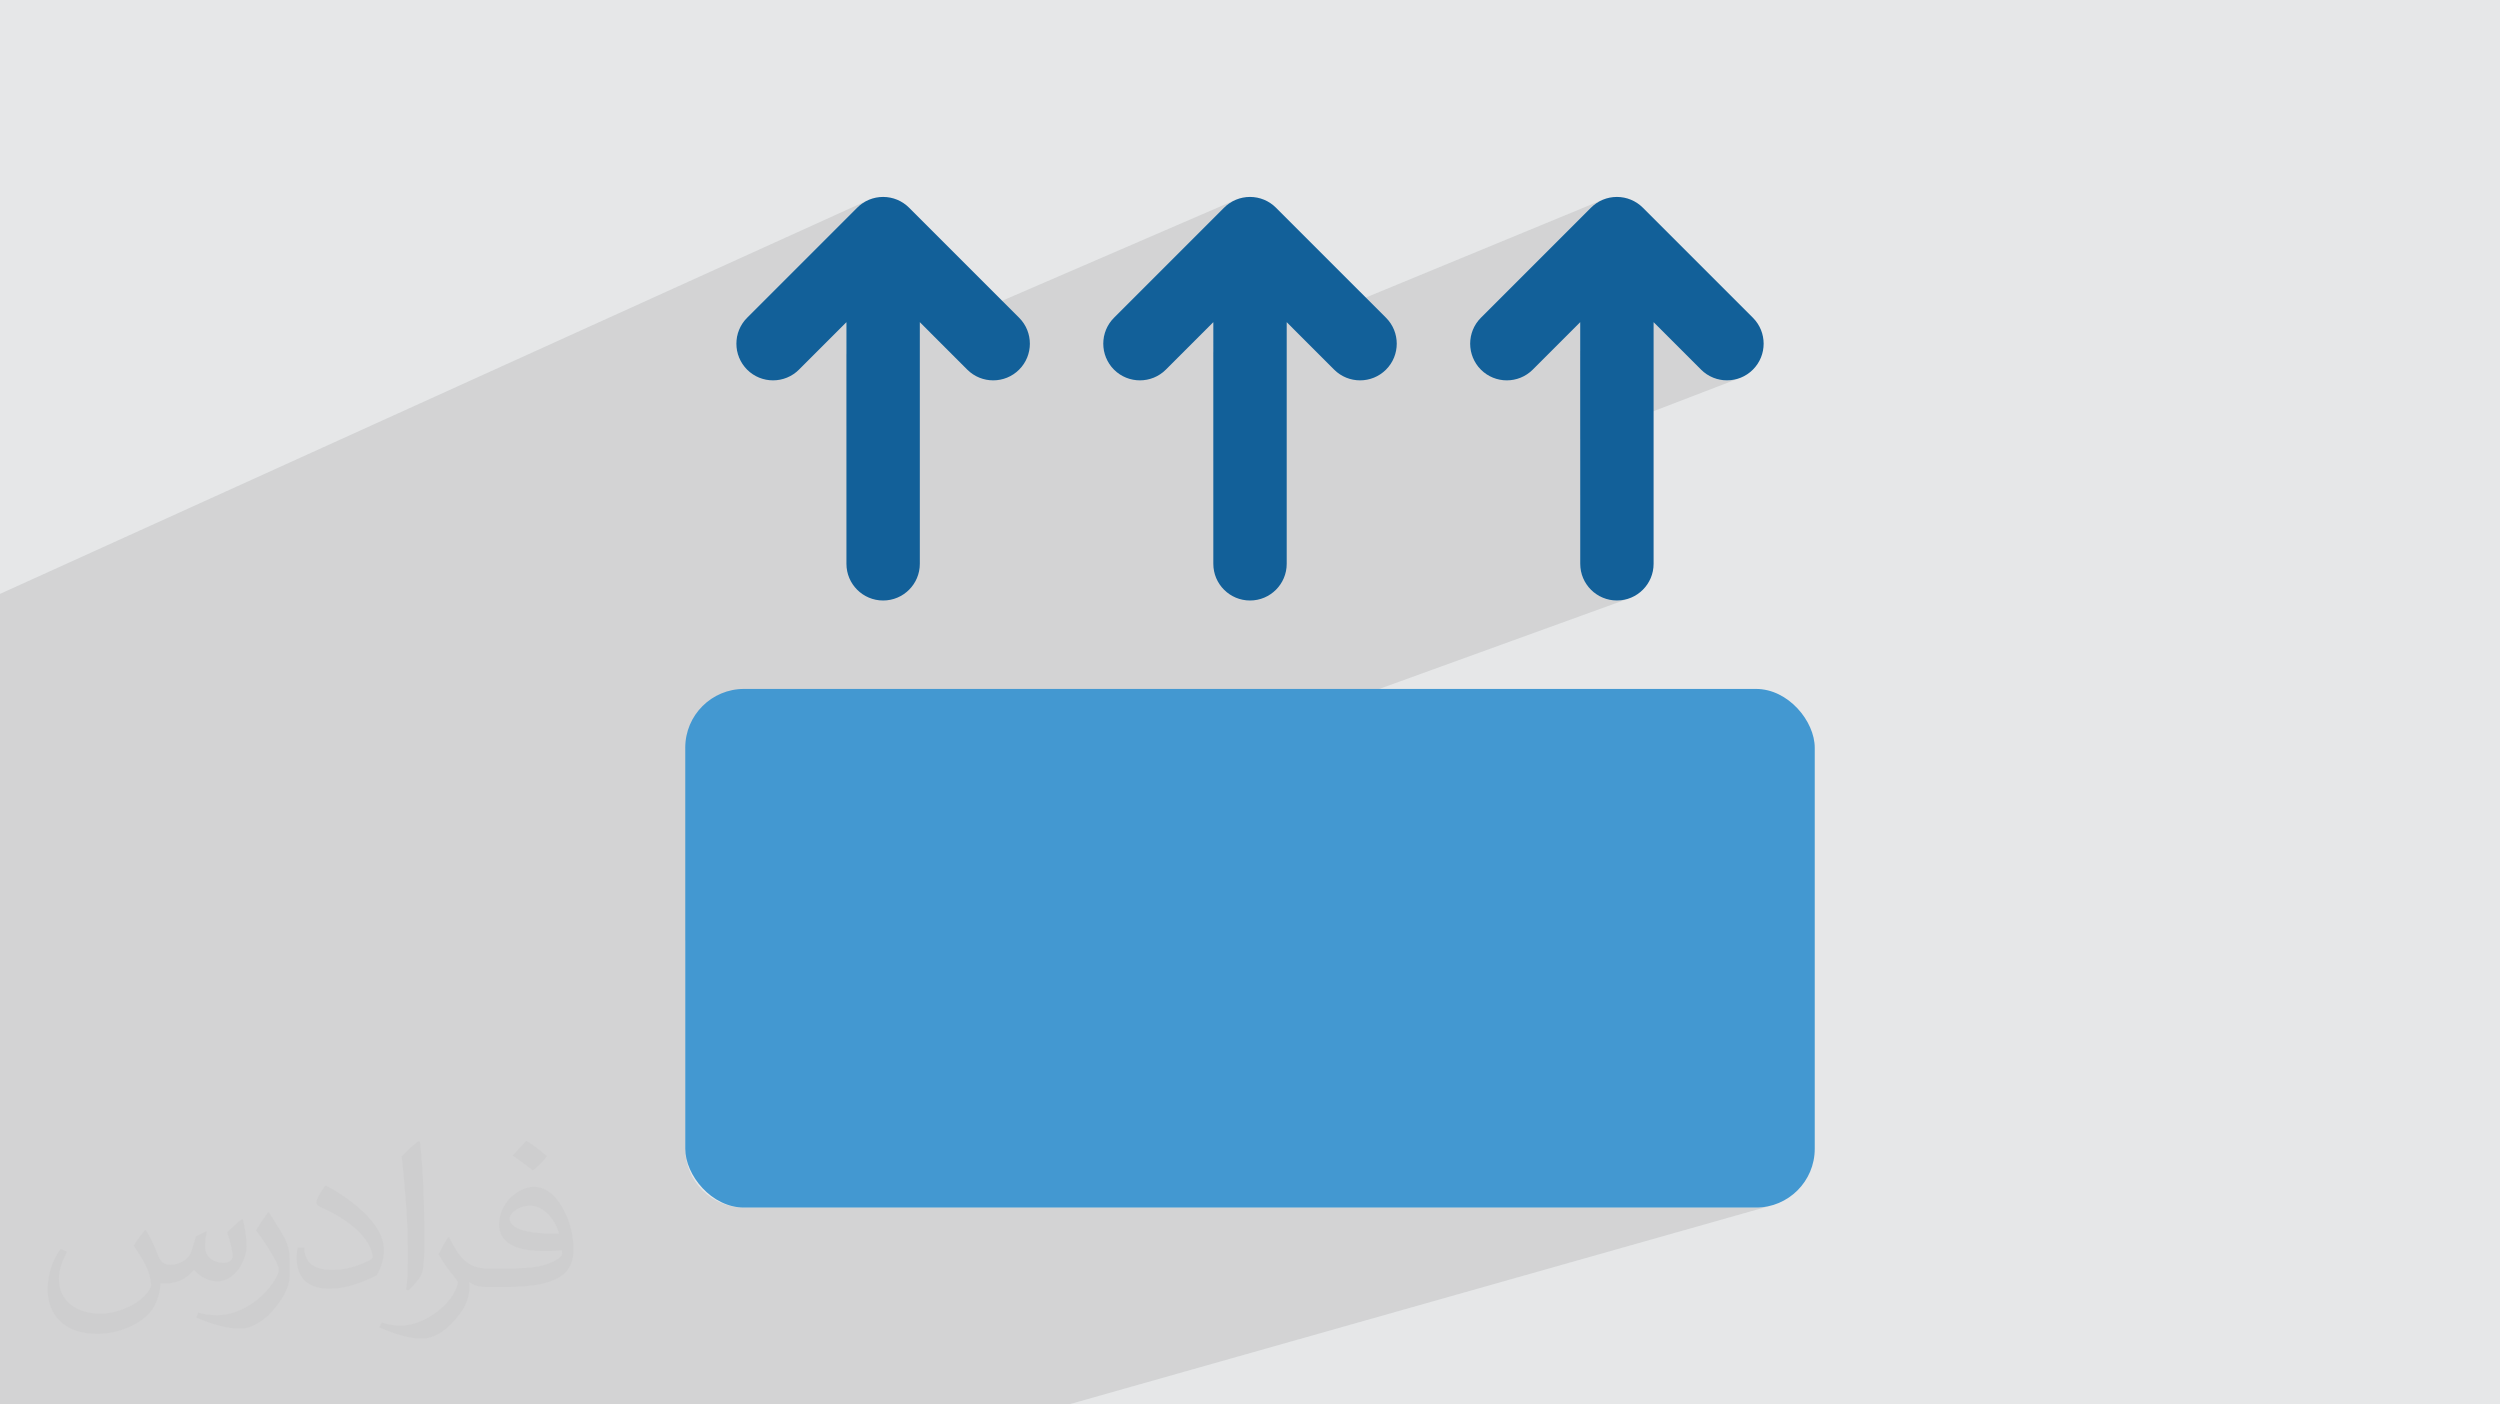
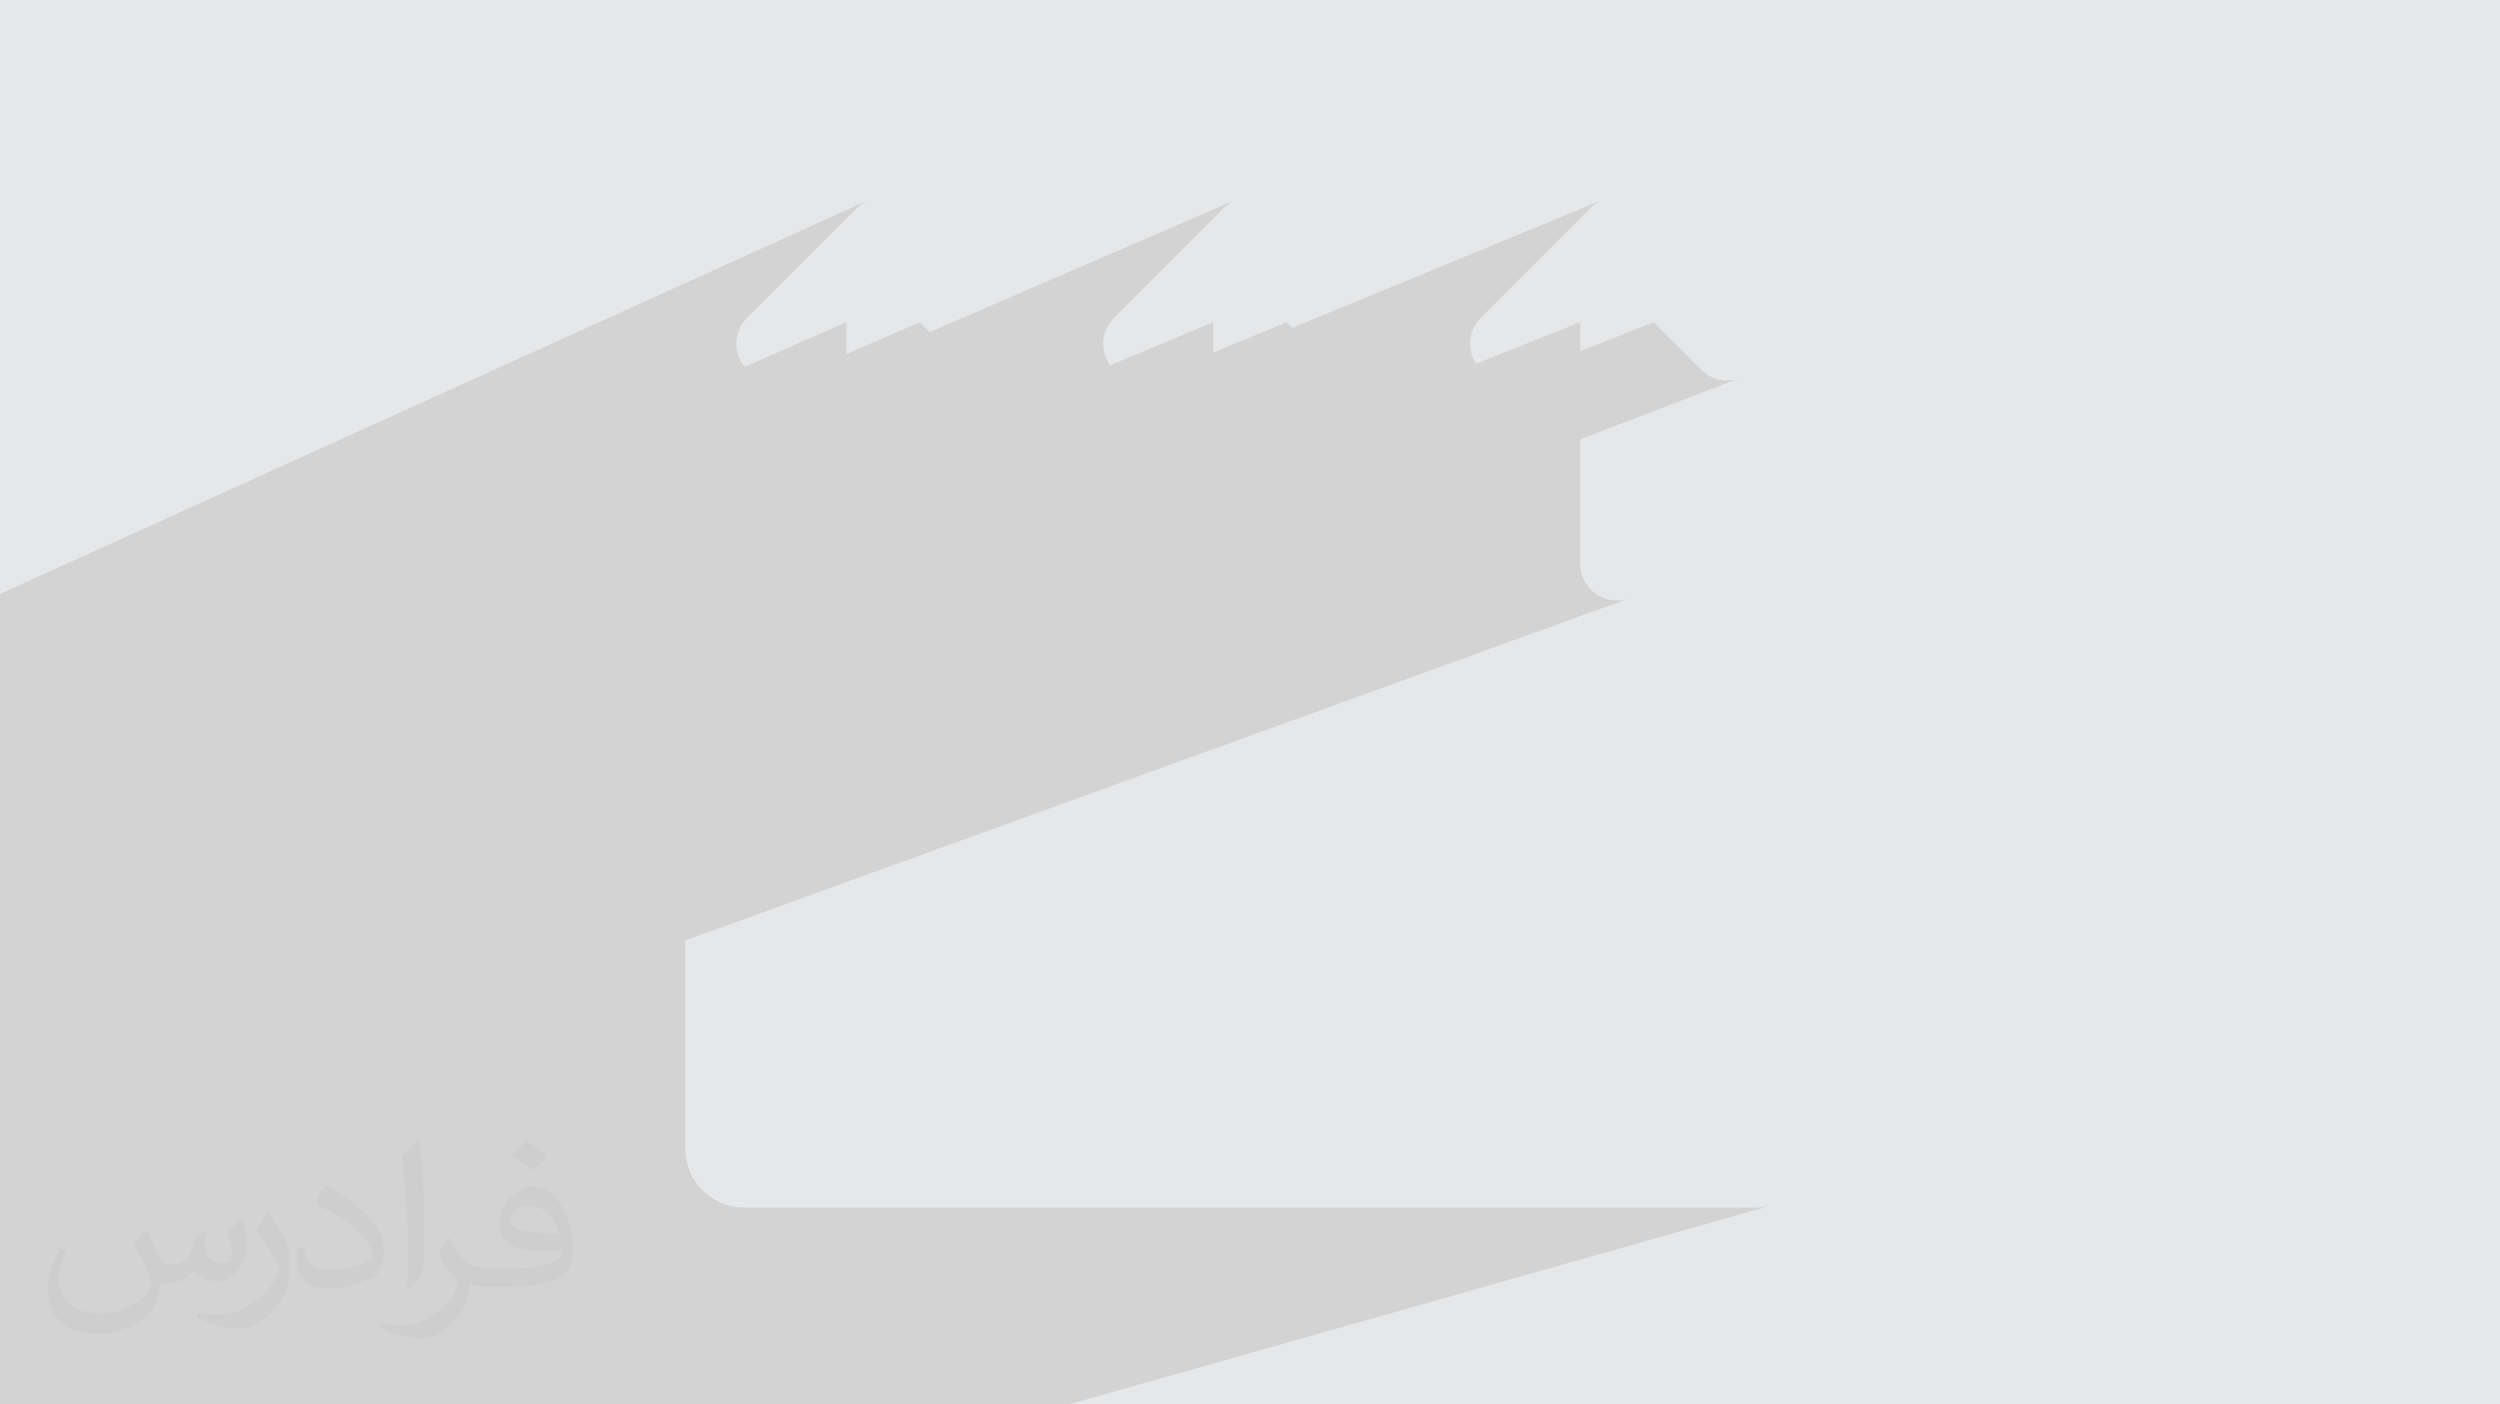
<svg xmlns="http://www.w3.org/2000/svg" xml:space="preserve" width="94.192mm" height="52.917mm" version="1.0" style="shape-rendering:geometricPrecision; text-rendering:geometricPrecision; image-rendering:optimizeQuality; fill-rule:evenodd; clip-rule:evenodd" viewBox="0 0 9404.92 5283.66">
  <defs>
    <style type="text/css">
   
    .fil3 {fill:#126099}
    .fil4 {fill:#4398D1}
    .fil2 {fill:#373435;fill-opacity:0.031}
    .fil1 {fill:#2B2A29;fill-opacity:0.102}
    .fil0 {fill:#E6E7E8}
   
  </style>
  </defs>
  <g id="Layer_x0020_1">
    <polygon class="fil0" points="-0,0 9404.92,0 9404.92,5283.66 -0,5283.66 " />
    <polygon class="fil1" points="6548.74,1420.79 5944.64,1652.91 5944.7,2121.03 5945.41,2135.14 5947.51,2148.85 5950.91,2162.07 5955.55,2174.75 5961.36,2186.82 5968.27,2198.19 5976.22,2208.83 5985.14,2218.62 5994.93,2227.54 6005.57,2235.49 6016.94,2242.4 6029.01,2248.21 6041.69,2252.85 6054.91,2256.25 6068.62,2258.35 6082.73,2259.06 6096.84,2258.35 6110.54,2256.25 6123.77,2252.85 2577.92,3538.06 2577.92,4321.85 2579.07,4344.36 2582.43,4366.24 2587.89,4387.38 2595.35,4407.65 2604.69,4426.96 2615.79,4445.18 2628.54,4462.2 2642.83,4477.91 2658.54,4492.2 2675.56,4504.95 2693.78,4516.05 2713.09,4525.39 2733.36,4532.85 2754.5,4538.31 2776.38,4541.67 2798.89,4542.82 6606.02,4542.82 6628.53,4541.67 6650.41,4538.31 6671.55,4532.85 4019.6,5283.66 -0,5283.66 -0,4472.45 -0,4465.51 -0,4314.06 -0,4053.27 -0,4045.28 -0,3884.66 -0,3680.04 -0,3678.98 -0,3606.18 -0,3592.75 -0,3583.46 -0,3582.13 -0,3498.95 -0,3447.09 -0,3423.88 -0,3412.56 -0,3248.71 -0,3239.5 -0,3215.93 -0,3214.39 -0,3137.23 -0,3118.05 -0,3018.14 -0,2970.51 -0,2936.84 -0,2769.51 -0,2760.58 -0,2713.94 -0,2706.46 -0,2621.01 -0,2607.83 -0,2445.89 -0,2242.71 -0,2234.21 3269.4,751.33 3257.24,757.08 3245.67,764.01 3234.77,772.08 3224.65,781.27 2810.56,1195.35 2801.09,1205.82 2792.89,1216.99 2785.95,1228.74 2780.28,1240.98 2775.86,1253.62 2772.7,1266.56 2770.82,1279.69 2770.19,1292.92 2770.82,1306.16 2772.7,1319.29 2775.86,1332.23 2780.28,1344.87 2785.95,1357.12 2792.89,1368.87 2801.06,1379.98 3184.17,1212.05 3184.18,1331.9 3460.33,1212.05 3497.49,1249.2 4649.58,751.33 4637.43,757.08 4625.86,764.01 4614.96,772.08 4604.84,781.27 4190.75,1195.35 4181.28,1205.82 4173.08,1216.99 4166.14,1228.74 4160.47,1240.98 4156.05,1253.62 4152.89,1266.56 4151.01,1279.69 4150.38,1292.92 4151.01,1306.16 4152.89,1319.29 4156.05,1332.23 4160.47,1344.87 4166.14,1357.12 4173.08,1368.87 4176.78,1373.89 4564.35,1212.05 4564.36,1326.28 4840.52,1212.05 4861.79,1233.31 6029.82,751.33 6017.67,757.08 6006.1,764.01 5995.2,772.08 5985.08,781.27 5570.99,1195.35 5561.52,1205.82 5553.32,1216.99 5546.38,1228.74 5540.7,1240.98 5536.29,1253.62 5533.13,1266.56 5531.24,1279.69 5530.61,1292.92 5531.24,1306.16 5533.13,1319.29 5536.29,1332.23 5540.7,1344.87 5546.38,1357.12 5552.92,1368.2 5944.59,1212.05 5944.6,1321.16 6220.75,1212.05 6399.21,1390.5 6409.69,1399.97 6420.85,1408.17 6432.6,1415.11 6444.84,1420.79 6457.48,1425.2 6470.42,1428.36 6483.55,1430.25 6496.79,1430.88 6510.02,1430.25 6523.15,1428.36 6536.09,1425.2 " />
    <path class="fil2" d="M548.54 4627.69c17.95,27.21 29.6,53.36 40.96,82.43 8.45,16.91 12.93,48.09 52.57,48.09 11.61,0 28.28,-3.42 43.06,-11.61 16.63,-8.73 29.32,-21.94 35.94,-42l15.85 -53.36 38.57 -19.02 2.64 2.64c-5.27,20.09 -6.59,39.36 -6.59,54.43 0,44.63 38.57,61.56 69.22,61.56 17.95,0 34.09,-8.73 34.09,-25.11 0,-21.13 -8.98,-57.06 -20.62,-89.29 17.95,-17.95 35.94,-35.94 56.53,-50.47l3.17 1.6c8.98,38.04 14,75.56 14,100.66 0,24.57 -10.83,51.79 -19.81,69.49 -18.49,34.87 -51.25,62.62 -90.87,62.62 -30.1,0 -63.65,-15.07 -86.66,-43.06l-1.32 0c-21.66,26.96 -55.22,51.25 -108.86,51.25l-16.63 0c-2.64,35.41 -10.29,60.49 -21.94,82.95 -31.95,62.34 -126.81,106.47 -216.1,106.47 -124.17,0 -186.51,-71.59 -186.51,-166.96 0,-58.91 19.27,-113.6 48.88,-152.42l24.29 10.04c-18.49,35.41 -30.91,68.68 -30.91,101.45 0,89.29 72.66,131.83 156.4,131.83 77.68,0 173.83,-49.41 191.28,-106.72 -6.59,-62.62 -30.1,-91.93 -66.04,-148.99 10.83,-19.02 24.83,-38.04 42.28,-58.38l3.17 0 0 0 0 0 -0.02 -0.09zm1432.13 -336.04c26.15,16.39 51.79,35.66 76.87,57.85 -14,19.81 -31.45,37.79 -53.11,53.64 -25.11,-20.34 -50.19,-37.79 -75.84,-56.27 17.42,-19.55 34.62,-38.29 52.04,-55.22l0 0 0 0 0 0 0 0 0 0 0.03 0zm13.47 244.11c-42.28,0 -76.87,27.75 -76.87,48.34 0,44.13 84.53,57.85 185.72,57.31 -12.68,-51.79 -57.06,-105.68 -108.86,-105.68l0.01 0.03zm-94.86 236.19c54.96,0 103.04,-1.6 139.74,-10.83 40.96,-10.29 75.56,-30.91 75.56,-45.17 0,-3.7 0,-8.19 -1.32,-11.89 -22.98,2.11 -49.41,2.11 -72.38,2.11 -74.49,0 -131.55,-16.91 -154.02,-58.66 -5.55,-11.61 -9.51,-24.57 -9.51,-39.36 0,-40.43 17.42,-79.79 48.09,-107 25.61,-22.45 53.89,-36.44 82.67,-36.44 52.04,0 93.51,41.75 122.57,107.54 15.85,35.94 26.68,77.4 26.68,129.72 0,34.87 -9.51,64.19 -31.17,85.85 -40.43,39.11 -114.92,53.89 -229.04,53.89l-51.79 0 0 0 -13.47 0c-28.28,0 -48.62,-5.02 -64.72,-17.42l-2.64 0c0.79,6.59 1.32,12.93 1.32,19.02 0,25.61 -8.45,58.38 -25.61,84.53 -50.72,75.3 -105.68,108.04 -153.24,108.04 -48.09,0 -107,-18.49 -160.11,-42.54l9.51 -18.49c17.17,7.13 40.96,11.89 73.7,11.89 85.85,0 198.66,-82.43 212.66,-163 -3.17,-6.59 -8.98,-15.32 -17.17,-24.57 -25.11,-29.85 -40.96,-54.68 -55.75,-80.83 12.68,-25.11 24.29,-45.17 35.13,-63.4l4.49 -0.53c36.72,74.77 69.99,117.55 144.23,117.55l11.61 0 0 0 53.89 0 0 0 0 0 0 0 0 0 0 0 0.09 0.01zm-371.98 79c6.34,-34.34 6.87,-72.91 6.87,-108.86l0 -53.36c0,-99.6 -12.68,-244.36 -22.98,-338.68 17.95,-19.27 43.06,-42 62.87,-57.31l5.81 1.6c13.47,118.62 16.63,256 16.63,383.06 0,33.3 -1.32,65.79 -4.49,89.55 -1.85,30.1 -19.27,52.83 -56.53,87.7l-8.19 -3.7zm-382.8 -157.19c1.85,46.77 24.83,83.49 105.15,83.49 49.93,0 92.19,-12.93 138.96,-35.13 8.45,-3.7 12.93,-8.73 12.93,-12.93 0,-29.32 -22.45,-68.15 -60.23,-103.55 -36.72,-33.3 -85.34,-62.62 -130.76,-82.18 -15.6,-6.59 -20.62,-13.47 -20.62,-20.09 0,-13.47 17.95,-41.75 32.77,-62.09l5.02 -0.53c52.04,27.21 110.17,67.64 153.24,112.53 39.11,41.47 63.4,83.49 63.4,129.19 0,33.81 -10.29,65.51 -26.96,95.11 -57.06,28.79 -117.83,50.72 -178.06,50.72 -73.17,0 -123.1,-34.34 -123.1,-114.92 0,-8.73 0,-22.19 3.17,-39.64l25.11 0 0 0 0 0 0 0 0 0 0 0 -0.02 0zm-132.37 -132.9l45.45 73.45c16.63,27.21 32.23,56.81 32.23,103.55l0 59.7c0,48.34 -30.91,100.13 -80.83,151.38 -39.11,34.62 -73.7,49.41 -105.68,49.41 -47.55,0 -101.98,-14.79 -164.85,-41.75l7.13 -18.49c19.81,5.27 42.79,9.77 71.06,9.77 90.36,-0.53 182.8,-66.57 225.08,-147.15 5.02,-9.26 6.87,-17.95 6.87,-24.04 0,-9.26 -5.02,-19.55 -8.98,-28.79 -22.98,-43.31 -48.62,-82.95 -76.87,-119.68 14.79,-23.25 29.6,-45.7 45.7,-67.9l3.7 0.53 0 0 0 0 0 0 0 0 0 0 -0.02 0.01z" />
    <g id="_2300729910848">
-       <path class="fil3" d="M3184.17 1212.05l-178.46 178.46c-53.84,53.84 -141.32,53.84 -195.15,0 -53.83,-53.84 -53.83,-141.32 0,-195.15l414.09 -414.08c25.92,-25.93 60.88,-40.43 97.6,-40.43 36.72,0 71.62,14.5 97.6,40.43l414.08 414.08c53.84,53.84 53.84,141.32 0,195.15 -53.83,53.84 -141.32,53.84 -195.14,0l-178.46 -178.46 0 908.98c0,76.21 -61.82,138.03 -138.03,138.03 -76.21,0 -138.03,-61.82 -138.03,-138.03l-0.1 -908.98zm1380.18 0l-178.45 178.46c-53.84,53.84 -141.32,53.84 -195.15,0 -53.83,-53.84 -53.83,-141.32 0,-195.15l414.09 -414.08c25.92,-25.93 60.87,-40.43 97.59,-40.43 36.72,0 71.63,14.5 97.6,40.43l414.09 414.08c53.83,53.84 53.83,141.32 0,195.15 -53.84,53.84 -141.32,53.84 -195.15,0l-178.45 -178.46 0 908.98c0,76.21 -61.82,138.03 -138.03,138.03 -76.21,0 -138.03,-61.82 -138.03,-138.03l-0.11 -908.98zm1380.24 0l-178.45 178.46c-53.84,53.84 -141.32,53.84 -195.15,0 -53.84,-53.84 -53.84,-141.32 0,-195.15l414.09 -414.08c25.92,-25.93 60.87,-40.43 97.59,-40.43 36.72,0 71.63,14.5 97.6,40.43l414.09 414.08c53.83,53.84 53.83,141.32 0,195.15 -53.84,53.84 -141.32,53.84 -195.15,0l-178.46 -178.46 0 908.98c0,76.21 -61.81,138.03 -138.02,138.03 -76.21,0 -138.03,-61.82 -138.03,-138.03l-0.11 -908.98z" />
-       <rect class="fil4" x="2577.92" y="2591.72" width="4249.08" height="1951.1" rx="220.99" ry="220.99" />
-     </g>
+       </g>
  </g>
</svg>